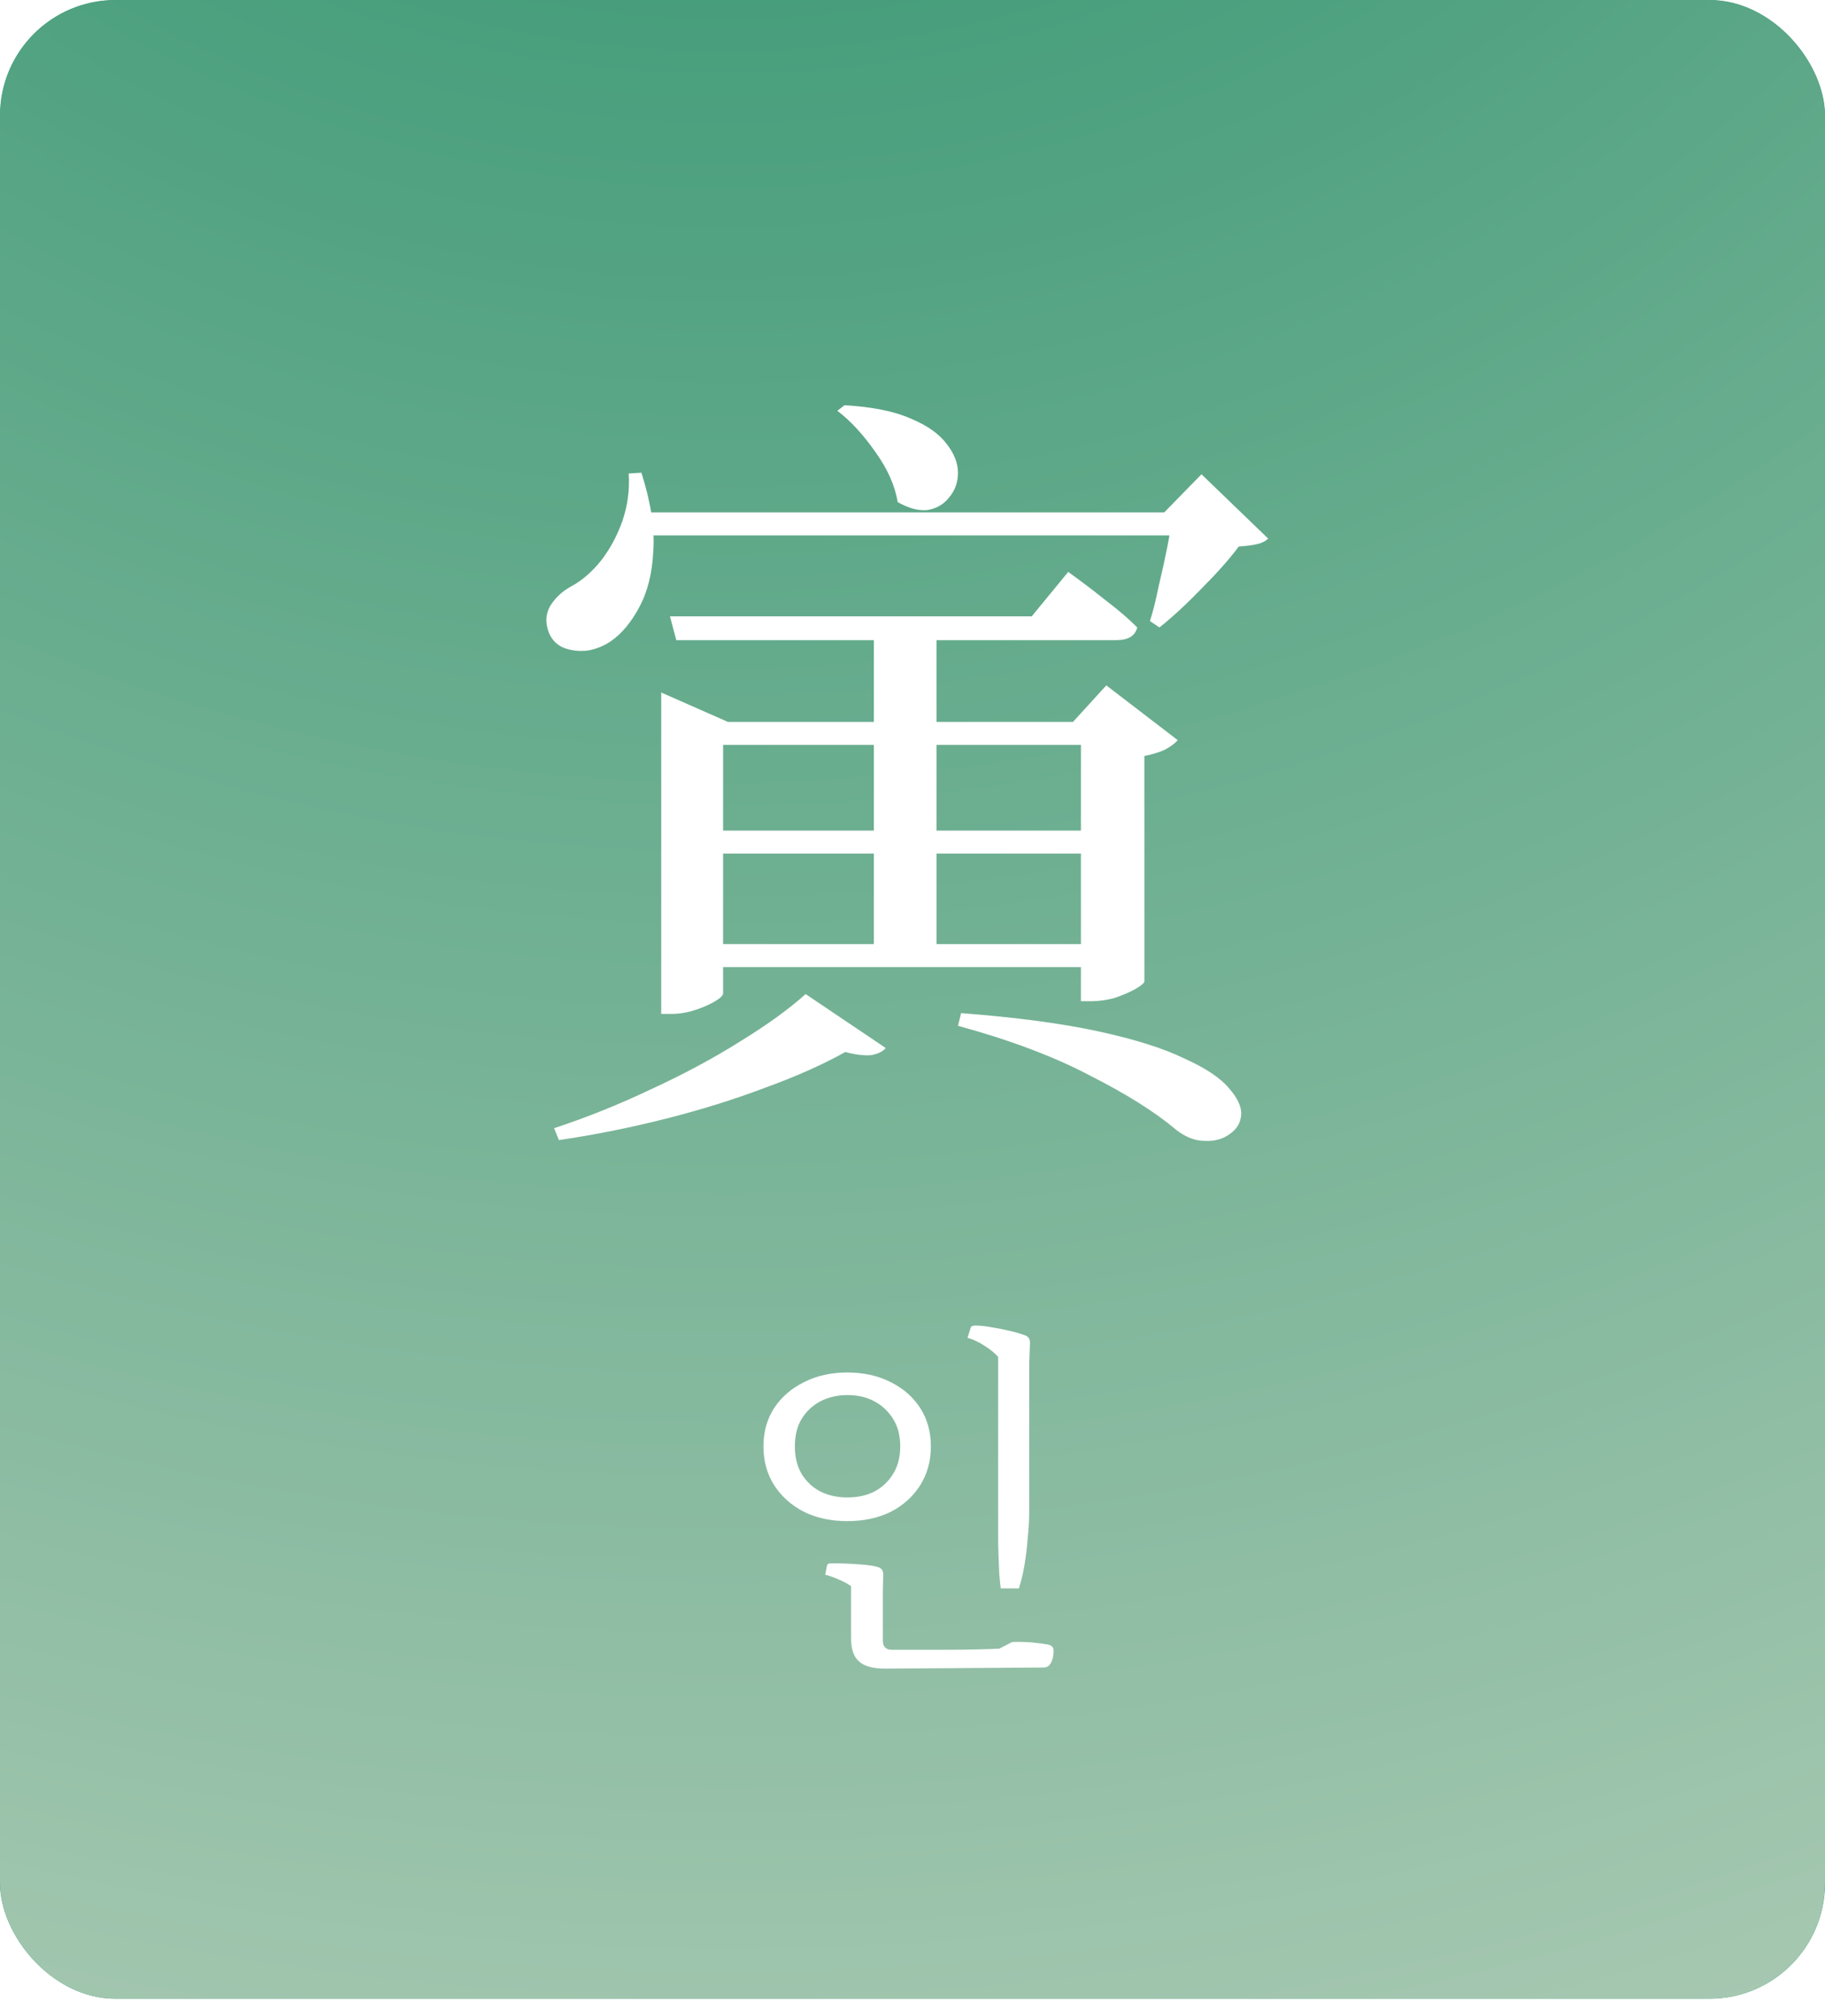
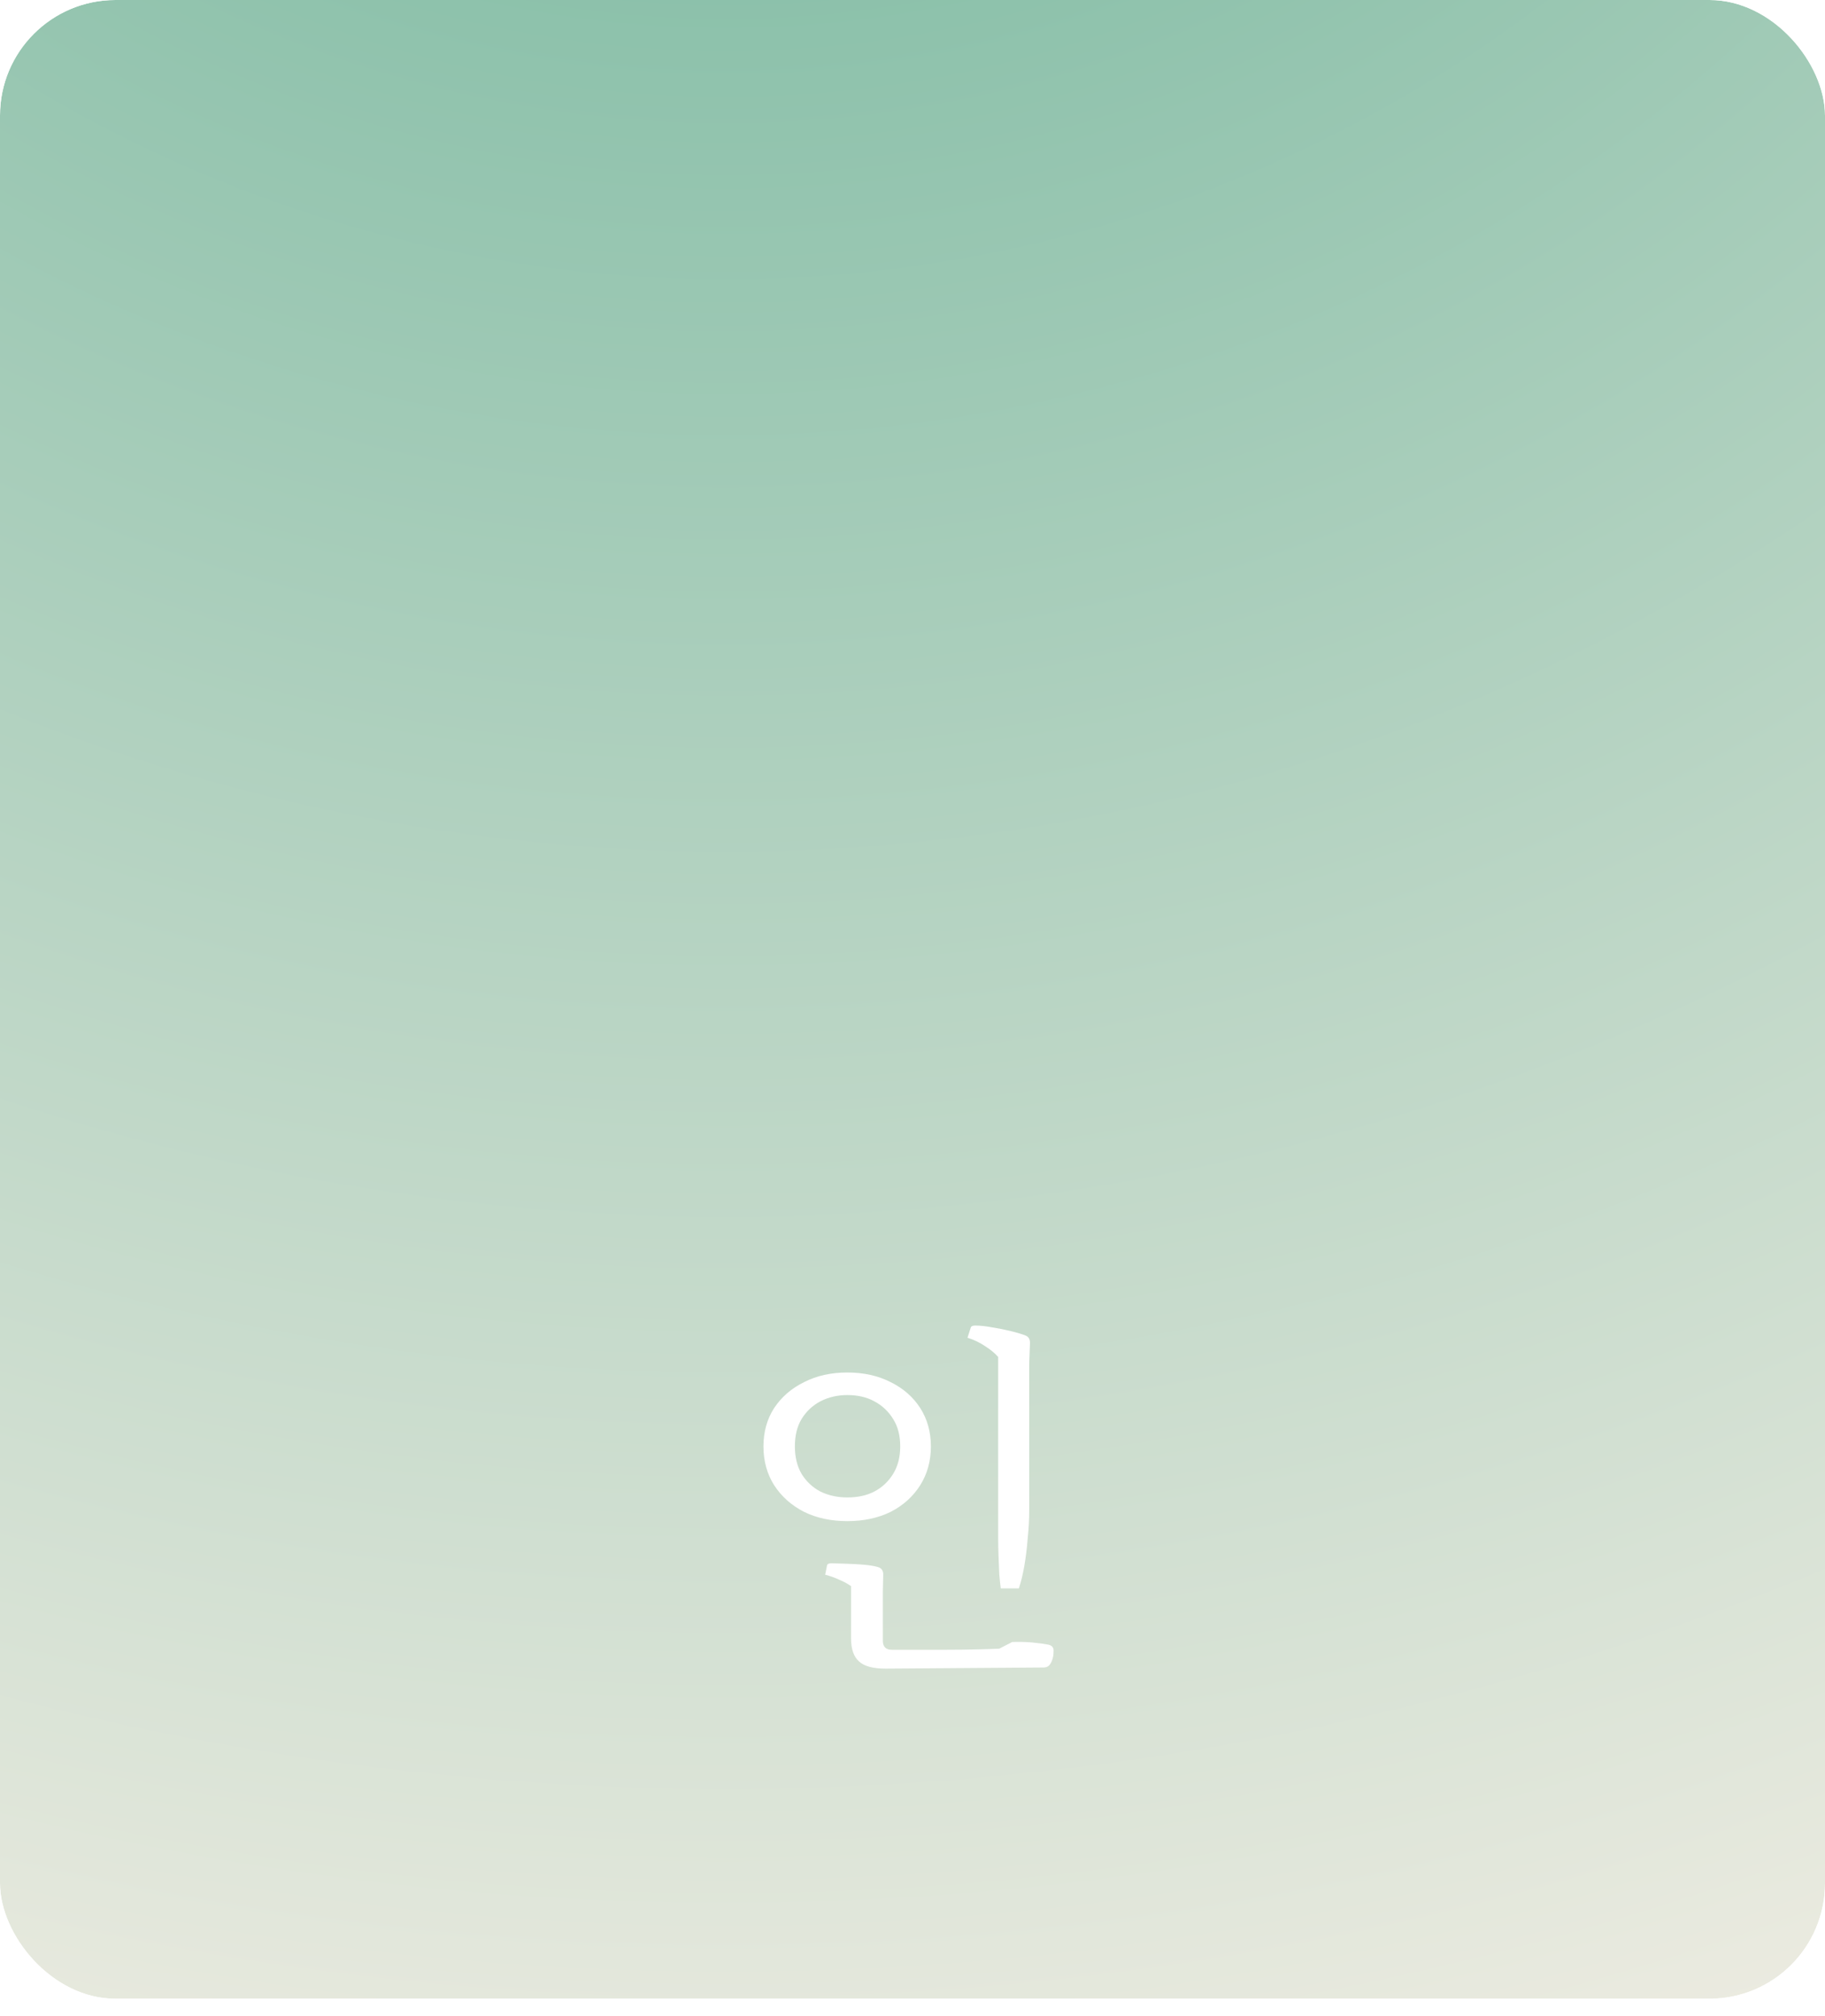
<svg xmlns="http://www.w3.org/2000/svg" width="67" height="74" viewBox="0 0 67 74" fill="none">
  <g clip-path="url(#clip0_5639_40327)">
    <g clip-path="url(#clip1_5639_40327)">
-       <rect width="67" height="73.361" fill="#198A62" />
      <g filter="url(#filter0_f_5639_40327)">
        <circle cx="26.856" cy="14.559" r="192.236" fill="url(#paint0_radial_5639_40327)" fill-opacity="0.7" />
      </g>
-       <path d="M31.003 14.874C32.032 14.933 32.848 15.098 33.45 15.37C34.052 15.622 34.489 15.933 34.761 16.302C35.033 16.651 35.169 17.001 35.169 17.35C35.169 17.7 35.062 18.001 34.848 18.253C34.654 18.506 34.392 18.661 34.062 18.719C33.732 18.758 33.363 18.661 32.955 18.428C32.858 17.826 32.586 17.214 32.139 16.593C31.693 15.952 31.227 15.447 30.741 15.078L31.003 14.874ZM42.742 18.806L44.11 17.408L46.557 19.768C46.46 19.865 46.324 19.933 46.149 19.971C45.994 20.01 45.771 20.04 45.479 20.059C45.13 20.525 44.673 21.04 44.11 21.603C43.567 22.166 43.052 22.642 42.567 23.03L42.217 22.797C42.334 22.428 42.441 22.001 42.538 21.515C42.654 21.03 42.761 20.544 42.858 20.059C42.955 19.554 43.023 19.137 43.062 18.806H42.742ZM23.547 17.35C23.896 18.438 24.042 19.399 23.984 20.234C23.945 21.049 23.77 21.738 23.46 22.302C23.168 22.845 22.828 23.253 22.44 23.525C22.188 23.7 21.906 23.816 21.596 23.875C21.285 23.913 20.994 23.884 20.722 23.787C20.469 23.69 20.285 23.515 20.168 23.263C20.013 22.894 20.023 22.554 20.197 22.243C20.392 21.933 20.654 21.69 20.984 21.515C21.372 21.302 21.731 20.991 22.061 20.583C22.392 20.156 22.654 19.671 22.848 19.127C23.042 18.564 23.12 17.981 23.081 17.379L23.547 17.35ZM44.11 18.806V19.651H23.139V18.806H44.11ZM35.285 37.185C37.304 37.341 38.984 37.564 40.324 37.855C41.664 38.147 42.712 38.477 43.47 38.846C44.246 39.195 44.79 39.554 45.101 39.923C45.431 40.292 45.586 40.622 45.567 40.914C45.547 41.205 45.411 41.438 45.159 41.613C44.907 41.807 44.596 41.894 44.227 41.875C43.877 41.875 43.528 41.739 43.178 41.467C42.421 40.826 41.373 40.166 40.033 39.486C38.712 38.787 37.091 38.176 35.169 37.651L35.285 37.185ZM32.518 38.467C32.401 38.603 32.217 38.69 31.965 38.729C31.712 38.748 31.401 38.71 31.032 38.613C30.198 39.079 29.217 39.516 28.091 39.923C26.965 40.35 25.751 40.729 24.45 41.059C23.149 41.389 21.838 41.651 20.518 41.846L20.343 41.409C21.527 41.02 22.712 40.545 23.896 39.982C25.081 39.438 26.168 38.855 27.159 38.234C28.168 37.613 28.974 37.03 29.576 36.486L32.518 38.467ZM34.382 22.622V35.147H32.081V22.622H34.382ZM39.217 20.991C39.217 20.991 39.363 21.098 39.654 21.311C39.945 21.525 40.285 21.787 40.673 22.098C41.081 22.409 41.441 22.719 41.751 23.03C41.673 23.34 41.421 23.496 40.994 23.496H24.828L24.596 22.622H37.877L39.217 20.991ZM39.392 26.496L40.615 25.156L43.237 27.166C43.139 27.282 42.984 27.399 42.771 27.515C42.557 27.612 42.305 27.69 42.013 27.748V36.02C42.013 36.079 41.897 36.176 41.664 36.312C41.45 36.428 41.198 36.535 40.907 36.632C40.615 36.71 40.334 36.748 40.062 36.748H39.683V26.496H39.392ZM26.547 36.457C26.547 36.535 26.45 36.632 26.256 36.748C26.062 36.865 25.819 36.972 25.528 37.069C25.236 37.166 24.935 37.215 24.625 37.215H24.275V26.496V25.418L26.722 26.496H40.644V27.341H26.547V36.457ZM40.877 34.651V35.496H25.411V34.651H40.877ZM40.877 30.486V31.331H25.411V30.486H40.877Z" fill="white" />
-       <path d="M37.405 58.3H36.74C36.722 58.165 36.704 57.993 36.686 57.785C36.676 57.568 36.667 57.342 36.658 57.106C36.649 56.862 36.645 56.627 36.645 56.401C36.645 56.175 36.645 55.98 36.645 55.817V49.806C36.527 49.67 36.369 49.539 36.17 49.412C35.971 49.277 35.754 49.173 35.519 49.1L35.641 48.72C35.659 48.675 35.713 48.653 35.804 48.653C35.984 48.653 36.193 48.675 36.428 48.72C36.663 48.757 36.889 48.802 37.106 48.856C37.332 48.91 37.513 48.965 37.649 49.019C37.767 49.064 37.821 49.164 37.812 49.317L37.785 50.05V55.437C37.785 55.763 37.767 56.102 37.73 56.455C37.703 56.808 37.663 57.143 37.608 57.459C37.554 57.776 37.486 58.056 37.405 58.3ZM38.3 61.204L32.493 61.245L32.737 60.553C32.954 60.553 33.239 60.553 33.592 60.553C33.954 60.553 34.334 60.553 34.732 60.553C35.139 60.553 35.514 60.548 35.858 60.539C36.211 60.531 36.487 60.521 36.686 60.512L37.16 60.268C37.369 60.259 37.604 60.264 37.866 60.282C38.138 60.309 38.341 60.336 38.477 60.363C38.612 60.39 38.68 60.463 38.68 60.58C38.68 60.725 38.662 60.843 38.626 60.933C38.59 61.032 38.549 61.1 38.504 61.137C38.459 61.182 38.391 61.204 38.3 61.204ZM34.175 53.09C34.175 53.623 34.044 54.099 33.782 54.515C33.519 54.931 33.157 55.256 32.696 55.492C32.235 55.718 31.706 55.831 31.108 55.831C30.511 55.831 29.982 55.718 29.521 55.492C29.059 55.256 28.693 54.931 28.422 54.515C28.159 54.099 28.028 53.623 28.028 53.09C28.028 52.556 28.159 52.086 28.422 51.678C28.693 51.271 29.059 50.955 29.521 50.729C29.982 50.493 30.511 50.376 31.108 50.376C31.706 50.376 32.235 50.493 32.696 50.729C33.157 50.955 33.519 51.271 33.782 51.678C34.044 52.086 34.175 52.556 34.175 53.09ZM33.049 53.09C33.049 52.692 32.963 52.357 32.791 52.086C32.619 51.805 32.389 51.588 32.099 51.434C31.819 51.281 31.488 51.204 31.108 51.204C30.747 51.204 30.416 51.281 30.118 51.434C29.828 51.588 29.598 51.805 29.426 52.086C29.263 52.357 29.182 52.692 29.182 53.09C29.182 53.479 29.263 53.813 29.426 54.094C29.598 54.374 29.828 54.592 30.118 54.745C30.416 54.89 30.747 54.962 31.108 54.962C31.488 54.962 31.819 54.89 32.099 54.745C32.389 54.592 32.619 54.374 32.791 54.094C32.963 53.813 33.049 53.479 33.049 53.09ZM32.411 59.02H31.244V58.219C31.136 58.138 30.995 58.061 30.823 57.988C30.652 57.907 30.475 57.844 30.294 57.798L30.362 57.459C30.371 57.405 30.425 57.378 30.525 57.378C30.688 57.378 30.878 57.382 31.095 57.391C31.312 57.4 31.52 57.414 31.719 57.432C31.927 57.45 32.094 57.477 32.221 57.514C32.357 57.55 32.425 57.64 32.425 57.785L32.411 58.423V59.02ZM32.737 60.553L32.506 61.245C32.045 61.245 31.719 61.155 31.529 60.974C31.339 60.802 31.244 60.521 31.244 60.132V58.952H32.411V60.214C32.411 60.44 32.52 60.553 32.737 60.553Z" fill="white" />
+       <path d="M37.405 58.3H36.74C36.722 58.165 36.704 57.993 36.686 57.785C36.676 57.568 36.667 57.342 36.658 57.106C36.649 56.862 36.645 56.627 36.645 56.401C36.645 56.175 36.645 55.98 36.645 55.817V49.806C36.527 49.67 36.369 49.539 36.17 49.412C35.971 49.277 35.754 49.173 35.519 49.1L35.641 48.72C35.659 48.675 35.713 48.653 35.804 48.653C35.984 48.653 36.193 48.675 36.428 48.72C36.663 48.757 36.889 48.802 37.106 48.856C37.332 48.91 37.513 48.965 37.649 49.019C37.767 49.064 37.821 49.164 37.812 49.317L37.785 50.05V55.437C37.785 55.763 37.767 56.102 37.73 56.455C37.703 56.808 37.663 57.143 37.608 57.459C37.554 57.776 37.486 58.056 37.405 58.3ZM38.3 61.204L32.493 61.245L32.737 60.553C32.954 60.553 33.239 60.553 33.592 60.553C33.954 60.553 34.334 60.553 34.732 60.553C35.139 60.553 35.514 60.548 35.858 60.539C36.211 60.531 36.487 60.521 36.686 60.512L37.16 60.268C37.369 60.259 37.604 60.264 37.866 60.282C38.138 60.309 38.341 60.336 38.477 60.363C38.612 60.39 38.68 60.463 38.68 60.58C38.68 60.725 38.662 60.843 38.626 60.933C38.59 61.032 38.549 61.1 38.504 61.137C38.459 61.182 38.391 61.204 38.3 61.204ZM34.175 53.09C34.175 53.623 34.044 54.099 33.782 54.515C33.519 54.931 33.157 55.256 32.696 55.492C32.235 55.718 31.706 55.831 31.108 55.831C30.511 55.831 29.982 55.718 29.521 55.492C29.059 55.256 28.693 54.931 28.422 54.515C28.159 54.099 28.028 53.623 28.028 53.09C28.028 52.556 28.159 52.086 28.422 51.678C28.693 51.271 29.059 50.955 29.521 50.729C29.982 50.493 30.511 50.376 31.108 50.376C31.706 50.376 32.235 50.493 32.696 50.729C33.157 50.955 33.519 51.271 33.782 51.678C34.044 52.086 34.175 52.556 34.175 53.09ZM33.049 53.09C33.049 52.692 32.963 52.357 32.791 52.086C32.619 51.805 32.389 51.588 32.099 51.434C31.819 51.281 31.488 51.204 31.108 51.204C30.747 51.204 30.416 51.281 30.118 51.434C29.828 51.588 29.598 51.805 29.426 52.086C29.263 52.357 29.182 52.692 29.182 53.09C29.182 53.479 29.263 53.813 29.426 54.094C29.598 54.374 29.828 54.592 30.118 54.745C30.416 54.89 30.747 54.962 31.108 54.962C31.488 54.962 31.819 54.89 32.099 54.745C32.389 54.592 32.619 54.374 32.791 54.094C32.963 53.813 33.049 53.479 33.049 53.09ZM32.411 59.02H31.244V58.219C31.136 58.138 30.995 58.061 30.823 57.988C30.652 57.907 30.475 57.844 30.294 57.798L30.362 57.459C30.371 57.405 30.425 57.378 30.525 57.378C31.312 57.4 31.52 57.414 31.719 57.432C31.927 57.45 32.094 57.477 32.221 57.514C32.357 57.55 32.425 57.64 32.425 57.785L32.411 58.423V59.02ZM32.737 60.553L32.506 61.245C32.045 61.245 31.719 61.155 31.529 60.974C31.339 60.802 31.244 60.521 31.244 60.132V58.952H32.411V60.214C32.411 60.44 32.52 60.553 32.737 60.553Z" fill="white" />
    </g>
  </g>
  <defs>
    <filter id="filter0_f_5639_40327" x="-262.469" y="-274.766" width="578.651" height="578.651" filterUnits="userSpaceOnUse" color-interpolation-filters="sRGB">
      <feFlood flood-opacity="0" result="BackgroundImageFix" />
      <feBlend mode="normal" in="SourceGraphic" in2="BackgroundImageFix" result="shape" />
      <feGaussianBlur stdDeviation="48.544" result="effect1_foregroundBlur_5639_40327" />
    </filter>
    <radialGradient id="paint0_radial_5639_40327" cx="0" cy="0" r="1" gradientUnits="userSpaceOnUse" gradientTransform="translate(26.856 -36.927) rotate(-90) scale(130.977)">
      <stop stop-color="#198A62" />
      <stop offset="1" stop-color="#FFEFE3" />
    </radialGradient>
    <clipPath id="clip0_5639_40327">
      <rect width="67" height="73.361" rx="4.241" fill="white" />
    </clipPath>
    <clipPath id="clip1_5639_40327">
      <rect width="67" height="73.361" fill="white" />
    </clipPath>
  </defs>
</svg>